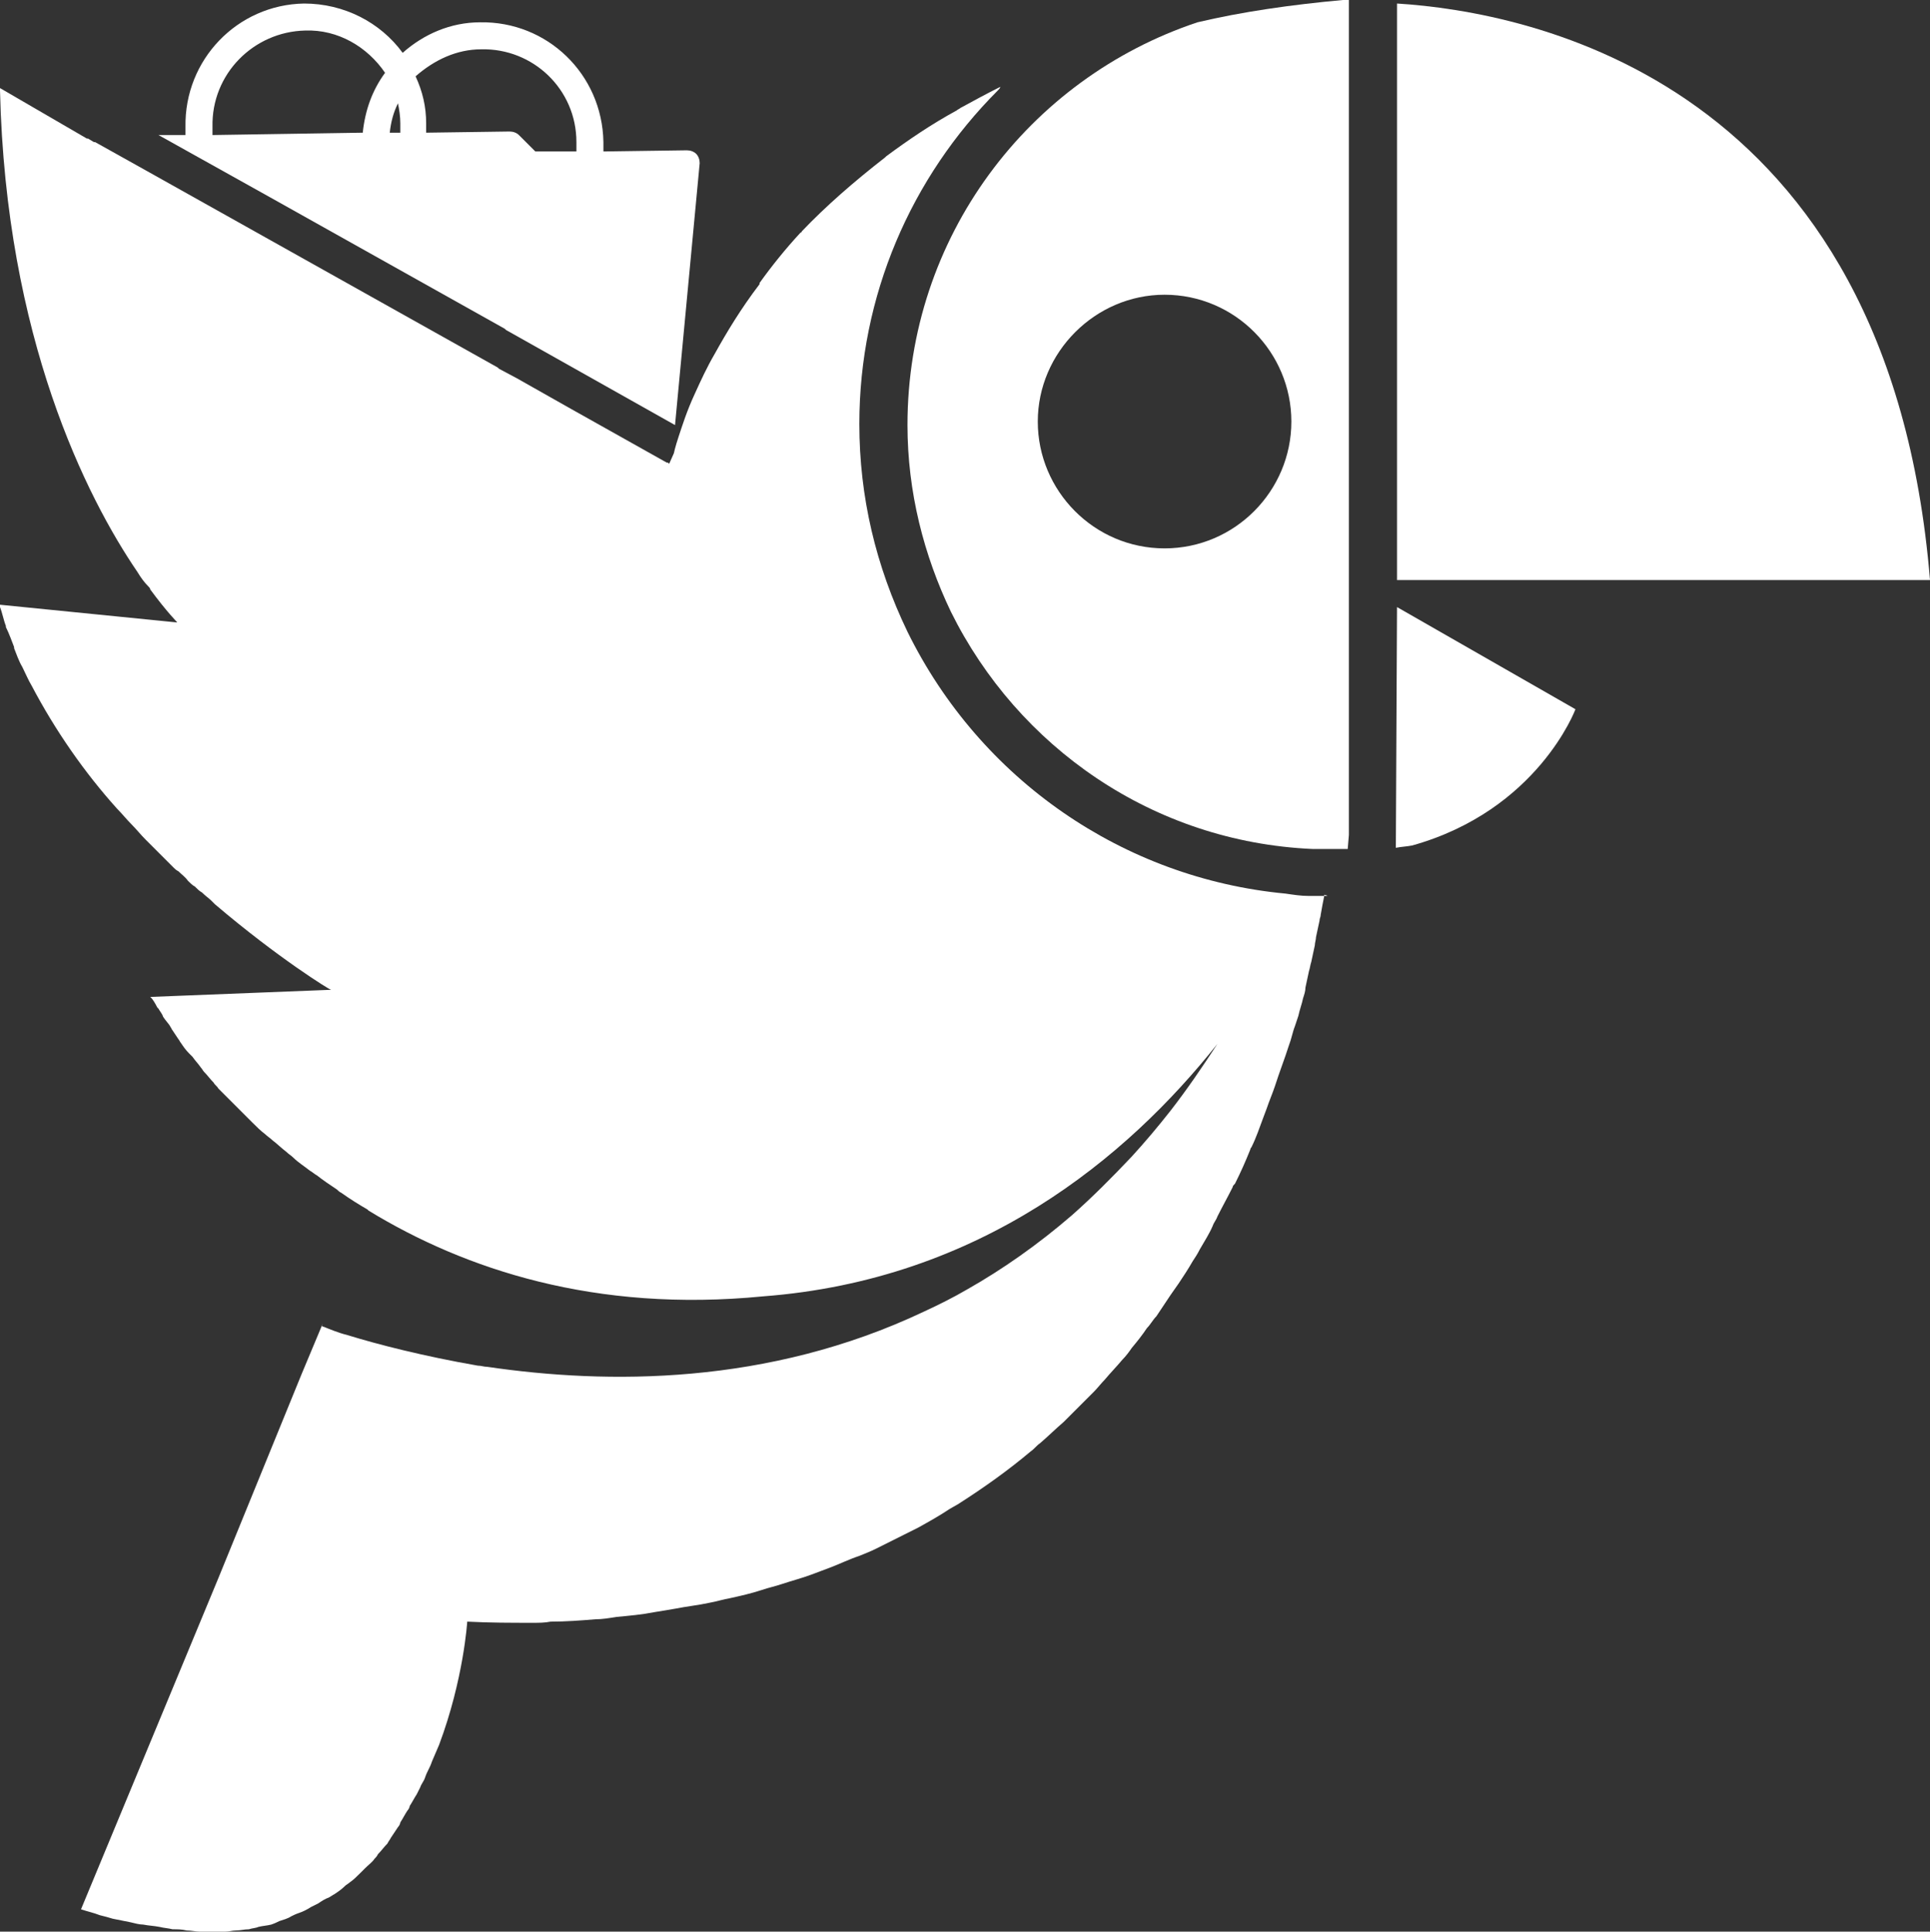
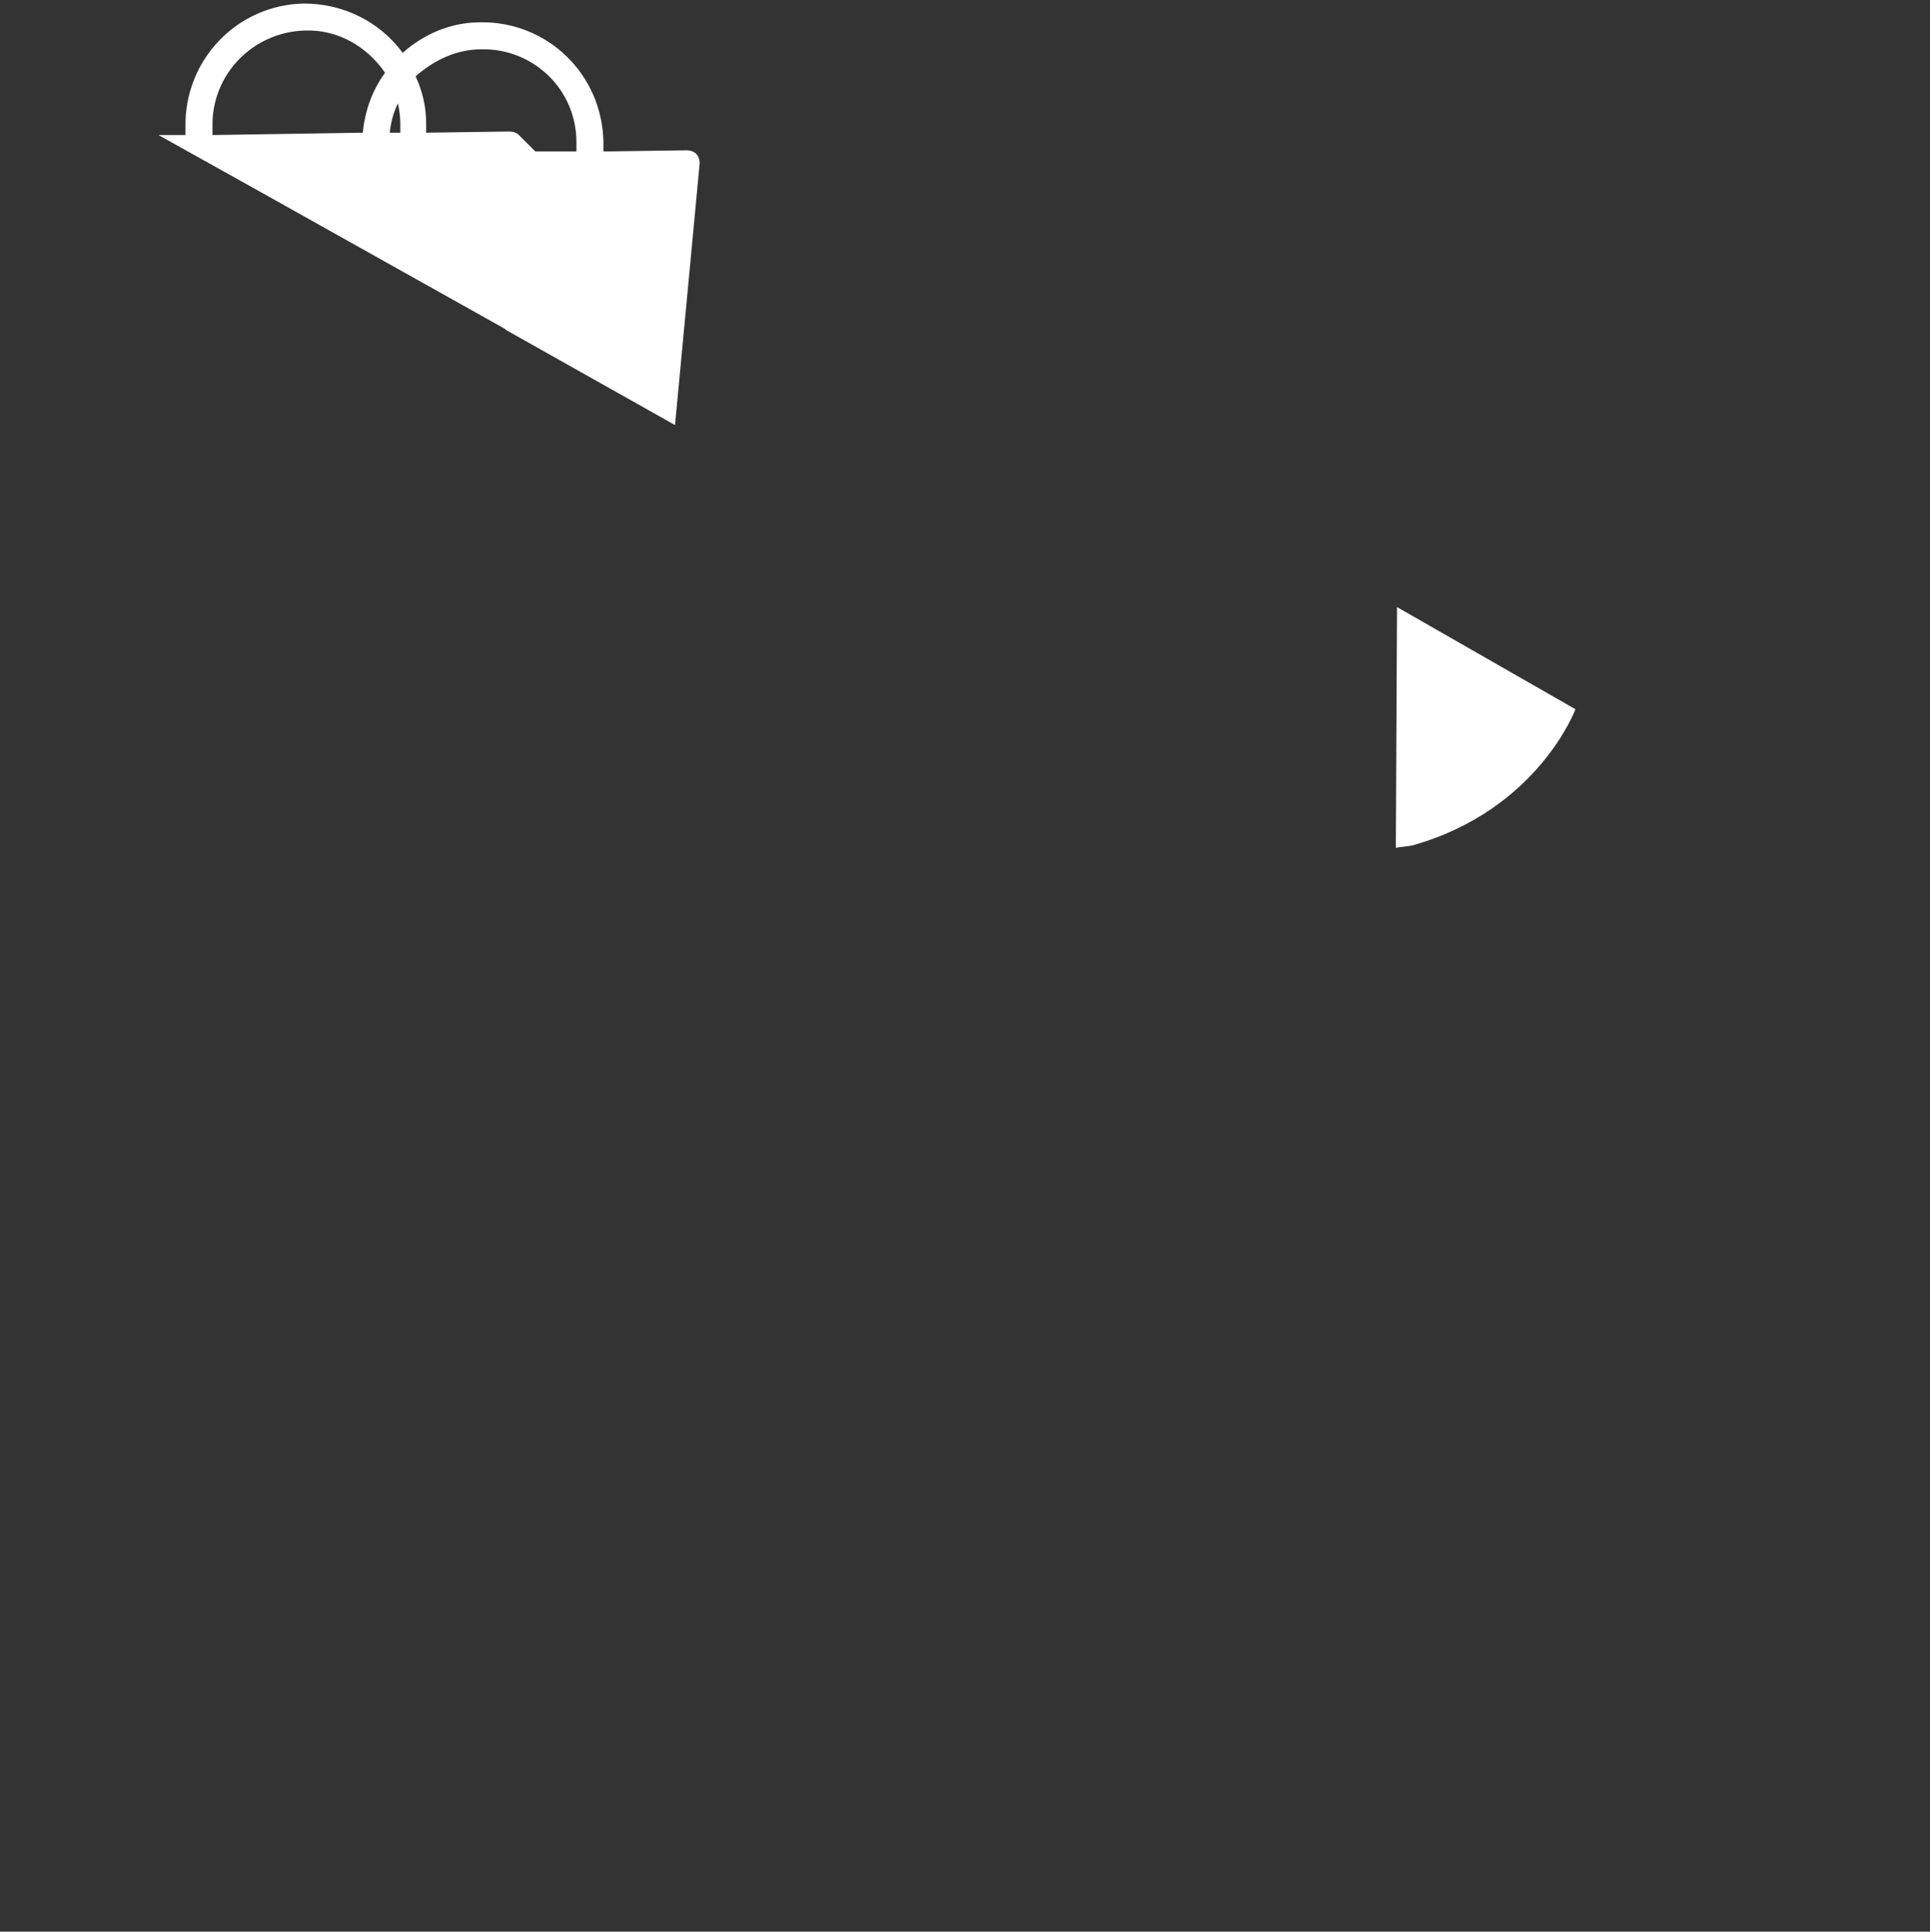
<svg xmlns="http://www.w3.org/2000/svg" version="1.1" id="Layer_1" x="0px" y="0px" viewBox="0 0 164.4 164.5" style="enable-background:new 0 0 164.4 164.5;" xml:space="preserve">
  <rect x="0" y="0" width="164.4" height="164.5" fill="#333333" stroke="none" />
  <style type="text/css">
	.st0{fill:#FFFFFF;}
</style>
  <g>
    <g>
-       <path class="st0" d="M119,0.3v48.8v0.3h28.3h17.1C160.9,6.8,130.2,1,119,0.3z" />
      <path class="st0" d="M118.9,72.2c0.5-0.1,0.9-0.1,1.4-0.2c10.7-3,13.9-11.6,13.9-11.6L119,51.7L118.9,72.2z" />
-       <path class="st0" d="M112.9,76.3c-0.3,0-0.5,0-0.8,0c-0.2,0-0.3,0-0.5,0c0,0,0,0-0.1,0c-0.7,0-1.3-0.1-2-0.2    c-13.8-1.3-26-9.7-32.2-22.3c-2.7-5.6-4.1-11.5-4.1-17.7c0-10.9,4.4-21,11.8-28.4c0.1-0.1,0.2-0.2,0.2-0.3C84,8,82.9,8.6,81.8,9.2    c-0.1,0.1-0.2,0.1-0.3,0.2c-2.2,1.2-4.1,2.5-6,3.9l-0.1,0.1c-2.7,2.1-5.1,4.2-7.1,6.3c0,0,0,0.1-0.1,0.1c-1.3,1.4-2.5,2.9-3.5,4.3    c0,0,0,0,0,0.1c-1.6,2.1-2.8,4.1-3.8,5.9l0,0c-0.7,1.2-1.2,2.3-1.7,3.4l0,0c-0.7,1.5-1.1,2.8-1.4,3.7l0,0    c-0.3,0.9-0.4,1.4-0.4,1.4L57,39.5l-0.1-0.1h-0.1l-8.2-4.6L44,32.2l-1.5-0.8l-0.1-0.1l-20-11.2l-10-5.6l-4.3-2.4l0,0H8l-0.5-0.3    H7.4L0,7.5l0,0v0.1v0.1c0.5,21.1,7.4,34.7,11.7,41c0.3,0.5,0.6,0.9,0.9,1.2c0.1,0.1,0.2,0.2,0.2,0.3c1.4,1.9,2.3,2.8,2.3,2.8l0,0    H15L0,51.5l0,0v0.1v0.1c0.2,0.5,0.3,1.1,0.5,1.6c0,0,0,0,0,0.1C0.8,54,1,54.6,1.2,55.1c0,0,0,0,0,0.1c0.2,0.5,0.4,1.1,0.7,1.6l0,0    c0.3,0.6,0.5,1.1,0.8,1.6l0,0c2,3.8,4.5,7.4,7.3,10.5l0,0c0.4,0.4,0.8,0.9,1.2,1.3l0,0c0.4,0.4,0.8,0.9,1.2,1.3l0.1,0.1    c0.4,0.4,0.8,0.8,1.1,1.1c0.1,0.1,0.1,0.1,0.2,0.2c0.3,0.3,0.7,0.7,1,1c0.1,0.1,0.2,0.2,0.4,0.3c0.3,0.3,0.6,0.5,0.8,0.8    c0.2,0.2,0.4,0.4,0.6,0.5c0.2,0.2,0.4,0.4,0.6,0.5c0.3,0.3,0.6,0.5,0.8,0.7c0.1,0.1,0.2,0.2,0.3,0.3c5.4,4.6,9.8,7.3,9.9,7.3l0,0    H28l-15.2,0.6l0,0c0,0,0,0,0.1,0.1s0.3,0.4,0.5,0.8l0.1,0.1c0.1,0.2,0.3,0.4,0.4,0.7l0,0c0.2,0.3,0.4,0.5,0.6,0.8    c0,0.1,0.1,0.1,0.1,0.2c0.2,0.3,0.4,0.6,0.6,0.9c0.1,0.1,0.1,0.2,0.2,0.3c0.2,0.3,0.4,0.6,0.7,0.9c0.1,0.1,0.2,0.2,0.3,0.3    c0.2,0.3,0.5,0.6,0.7,0.9c0.1,0.1,0.2,0.3,0.3,0.4c0.3,0.3,0.5,0.6,0.8,0.9c0.1,0.2,0.3,0.3,0.4,0.5c0.3,0.3,0.6,0.6,0.9,0.9    c0.2,0.2,0.3,0.3,0.5,0.5c0.3,0.3,0.6,0.6,1,1c0.2,0.2,0.3,0.3,0.5,0.5c0.3,0.3,0.7,0.7,1.1,1c0.2,0.2,0.4,0.3,0.6,0.5    c0.4,0.3,0.8,0.7,1.2,1c0.2,0.2,0.4,0.3,0.6,0.5c0.4,0.4,0.9,0.7,1.4,1.1c0.2,0.1,0.4,0.3,0.6,0.4c0.5,0.4,1.1,0.8,1.7,1.2    c0.1,0.1,0.2,0.2,0.4,0.3c0.7,0.5,1.5,1,2.2,1.4l0,0c0,0,0,0,0.1,0.1c8.2,5,19.3,8.7,33.6,7.3c18.5-1.4,31-11.8,38.7-21.5    c-1.3,2-2.6,3.9-4,5.7c-1.1,1.4-2.2,2.7-3.3,3.9c-1.7,1.8-3.4,3.5-5.1,5c-2.9,2.5-5.9,4.6-8.9,6.3c-1.2,0.7-2.4,1.3-3.7,1.9    c-13.3,6.3-27,6.2-37.2,4.7c-0.3,0-0.5-0.1-0.8-0.1c-4.6-0.8-8.5-1.8-11.1-2.6c-0.8-0.2-1.5-0.5-2-0.7c-0.1,0-0.2-0.1-0.2-0.1    l0.1-0.2l0,0c-1,2.4-1.8,4.3-1.8,4.3l0,0l-7.1,17.4L6.9,162.6l0,0l0,0l0,0c0.6,0.2,1.1,0.3,1.6,0.5c0.4,0.1,0.8,0.2,1.1,0.3    c0.5,0.1,1,0.2,1.5,0.3c0.4,0.1,0.8,0.2,1.1,0.2c0.5,0.1,0.9,0.1,1.4,0.2c0.4,0.1,0.7,0.1,1.1,0.2c0.4,0,0.8,0,1.2,0.1    c0.4,0,0.8,0.1,1.1,0.1c0.4,0,0.7,0,1.1,0s0.8,0,1.1,0c0.3,0,0.6-0.1,0.9-0.1c0.4,0,0.7-0.1,1.1-0.1c0.3-0.1,0.6-0.1,0.8-0.2    c0.4-0.1,0.7-0.1,1.1-0.2c0.3-0.1,0.5-0.2,0.7-0.3c0.3-0.1,0.7-0.2,1-0.4c0.2-0.1,0.4-0.2,0.7-0.3c0.3-0.1,0.7-0.3,1-0.5    c0.2-0.1,0.4-0.2,0.6-0.3c0.3-0.2,0.6-0.4,0.9-0.5c0.2-0.1,0.3-0.2,0.5-0.3c0.3-0.2,0.6-0.4,0.9-0.7c0.1-0.1,0.3-0.2,0.4-0.3    c0.3-0.2,0.6-0.5,0.9-0.8c0.1-0.1,0.2-0.2,0.4-0.4c0.3-0.3,0.6-0.5,0.8-0.8c0.1-0.1,0.2-0.2,0.3-0.4c0.3-0.3,0.5-0.6,0.8-0.9    c0.1-0.2,0.2-0.3,0.3-0.5c0.2-0.3,0.4-0.6,0.6-0.9c0.1-0.1,0.2-0.3,0.2-0.4c0.2-0.3,0.4-0.7,0.6-1c0.1-0.1,0.2-0.3,0.2-0.4    c0.2-0.3,0.4-0.7,0.6-1c0.1-0.2,0.2-0.4,0.3-0.6c0.1-0.3,0.3-0.5,0.4-0.8c0.1-0.3,0.2-0.5,0.3-0.7s0.2-0.4,0.3-0.7    c0.1-0.2,0.2-0.5,0.3-0.7s0.2-0.5,0.3-0.7c2.1-5.6,2.4-10.5,2.4-10.5c1.9,0.1,3.8,0.1,5.6,0.1c0.5,0,1,0,1.5-0.1    c1.3,0,2.6-0.1,3.8-0.2c0.6,0,1.2-0.1,1.8-0.2c1.1-0.1,2.2-0.2,3.2-0.4c0.6-0.1,1.2-0.2,1.8-0.3c1-0.2,2-0.3,2.9-0.5    c0.6-0.1,1.2-0.3,1.8-0.4c0.9-0.2,1.8-0.4,2.7-0.7c0.6-0.2,1.1-0.3,1.7-0.5c0.9-0.3,1.7-0.5,2.5-0.8c0.5-0.2,1.1-0.4,1.6-0.6    c0.8-0.3,1.6-0.7,2.5-1c0.5-0.2,1-0.4,1.4-0.6c0.8-0.4,1.6-0.8,2.4-1.2c0.4-0.2,0.8-0.4,1.2-0.6c0.9-0.5,1.8-1,2.7-1.6    c0.2-0.1,0.5-0.3,0.7-0.4c2.2-1.4,4.3-2.9,6.2-4.5c0.3-0.2,0.5-0.5,0.8-0.7c0.7-0.6,1.3-1.2,2-1.8c0.3-0.3,0.6-0.6,0.9-0.9    c0.6-0.6,1.1-1.1,1.7-1.7c0.3-0.3,0.6-0.7,0.9-1c0.5-0.6,1-1.1,1.5-1.7c0.3-0.3,0.6-0.7,0.8-1c0.5-0.6,0.9-1.1,1.3-1.7    c0.3-0.3,0.5-0.7,0.8-1c0.4-0.6,0.8-1.2,1.2-1.8c0.2-0.3,0.5-0.7,0.7-1c0.4-0.6,0.8-1.2,1.2-1.9c0.2-0.3,0.4-0.6,0.6-1    c0.4-0.7,0.8-1.3,1.1-2c0.1-0.3,0.3-0.5,0.4-0.8c0.4-0.8,0.9-1.7,1.3-2.5c0-0.1,0.1-0.2,0.2-0.3c0.5-1,0.9-1.9,1.3-2.9    c0-0.1,0.1-0.2,0.1-0.2c0.4-0.8,0.7-1.7,1-2.5c0.1-0.3,0.2-0.5,0.3-0.8c0.2-0.6,0.5-1.3,0.7-1.9c0.1-0.3,0.2-0.6,0.3-0.9    c0.2-0.6,0.4-1.1,0.6-1.7c0.1-0.3,0.2-0.6,0.3-0.9c0.2-0.5,0.3-1.1,0.5-1.6c0.1-0.3,0.2-0.6,0.3-0.9c0.1-0.5,0.3-1,0.4-1.5    c0.1-0.3,0.2-0.6,0.2-0.9c0.1-0.5,0.2-0.9,0.3-1.4c0.1-0.3,0.1-0.5,0.2-0.8c0.1-0.5,0.2-0.9,0.3-1.4c0-0.2,0.1-0.5,0.1-0.7    c0.1-0.5,0.2-0.9,0.3-1.4c0-0.2,0.1-0.3,0.1-0.5c0.1-0.6,0.2-1.1,0.3-1.6v-0.1l0,0l0,0C113.2,76.3,113.1,76.3,112.9,76.3z" />
      <path class="st0" d="M23,16.8L43,28l0.1,0.1l14.4,8.1l2.1-22.3c0-0.3-0.1-0.6-0.3-0.8s-0.5-0.3-0.8-0.3l-7.1,0.1v-0.8    C51.3,6.3,46.6,1.8,40.9,1.9c-2.5,0-4.8,1-6.6,2.6c-1.9-2.6-5-4.2-8.4-4.2c-5.7,0.1-10.2,4.8-10.1,10.5v0.7h-2.3L23,16.8z M41,4.2    c4.4-0.1,8.1,3.4,8.1,7.9v0.8h-3.5l-1.4-1.4c-0.2-0.2-0.5-0.3-0.8-0.3l-7.1,0.1v-0.8c0-1.4-0.3-2.7-0.9-4C37,5.1,38.9,4.2,41,4.2z     M33.9,8.8c0.1,0.5,0.2,1.1,0.2,1.7v0.8h-0.9C33.3,10.4,33.5,9.6,33.9,8.8z M26,2.6c2.8-0.1,5.3,1.4,6.8,3.6    c-1.1,1.5-1.7,3.2-1.9,5.1l-12.8,0.2v-0.7C18,6.3,21.6,2.7,26,2.6z" />
-       <path class="st0" d="M102,1.9C87.6,6.7,77.3,20.2,77.3,36.2c0,5.7,1.4,11.1,3.7,15.9c5.7,11.5,17.2,19.6,30.8,20.2    c0.3,0,1,0,1.7,0l0,0l0,0l0,0c0.1,0,0.2,0,0.2,0l0,0h0.1l0,0c0.5,0,1,0,1,0l0.1-1.2V49.4v-0.3V0.3l0,0V0c-0.2,0-0.3,0-0.5,0    C110,0.4,105.8,1,102,1.9z M99.2,46.7c-6,0-10.8-4.9-10.8-10.8s4.9-10.8,10.8-10.8c6,0,10.8,4.9,10.8,10.8S105.2,46.7,99.2,46.7z" />
-       <path class="st0" d="M113.7,73.7L113.7,73.7L113.7,73.7z" />
    </g>
  </g>
</svg>